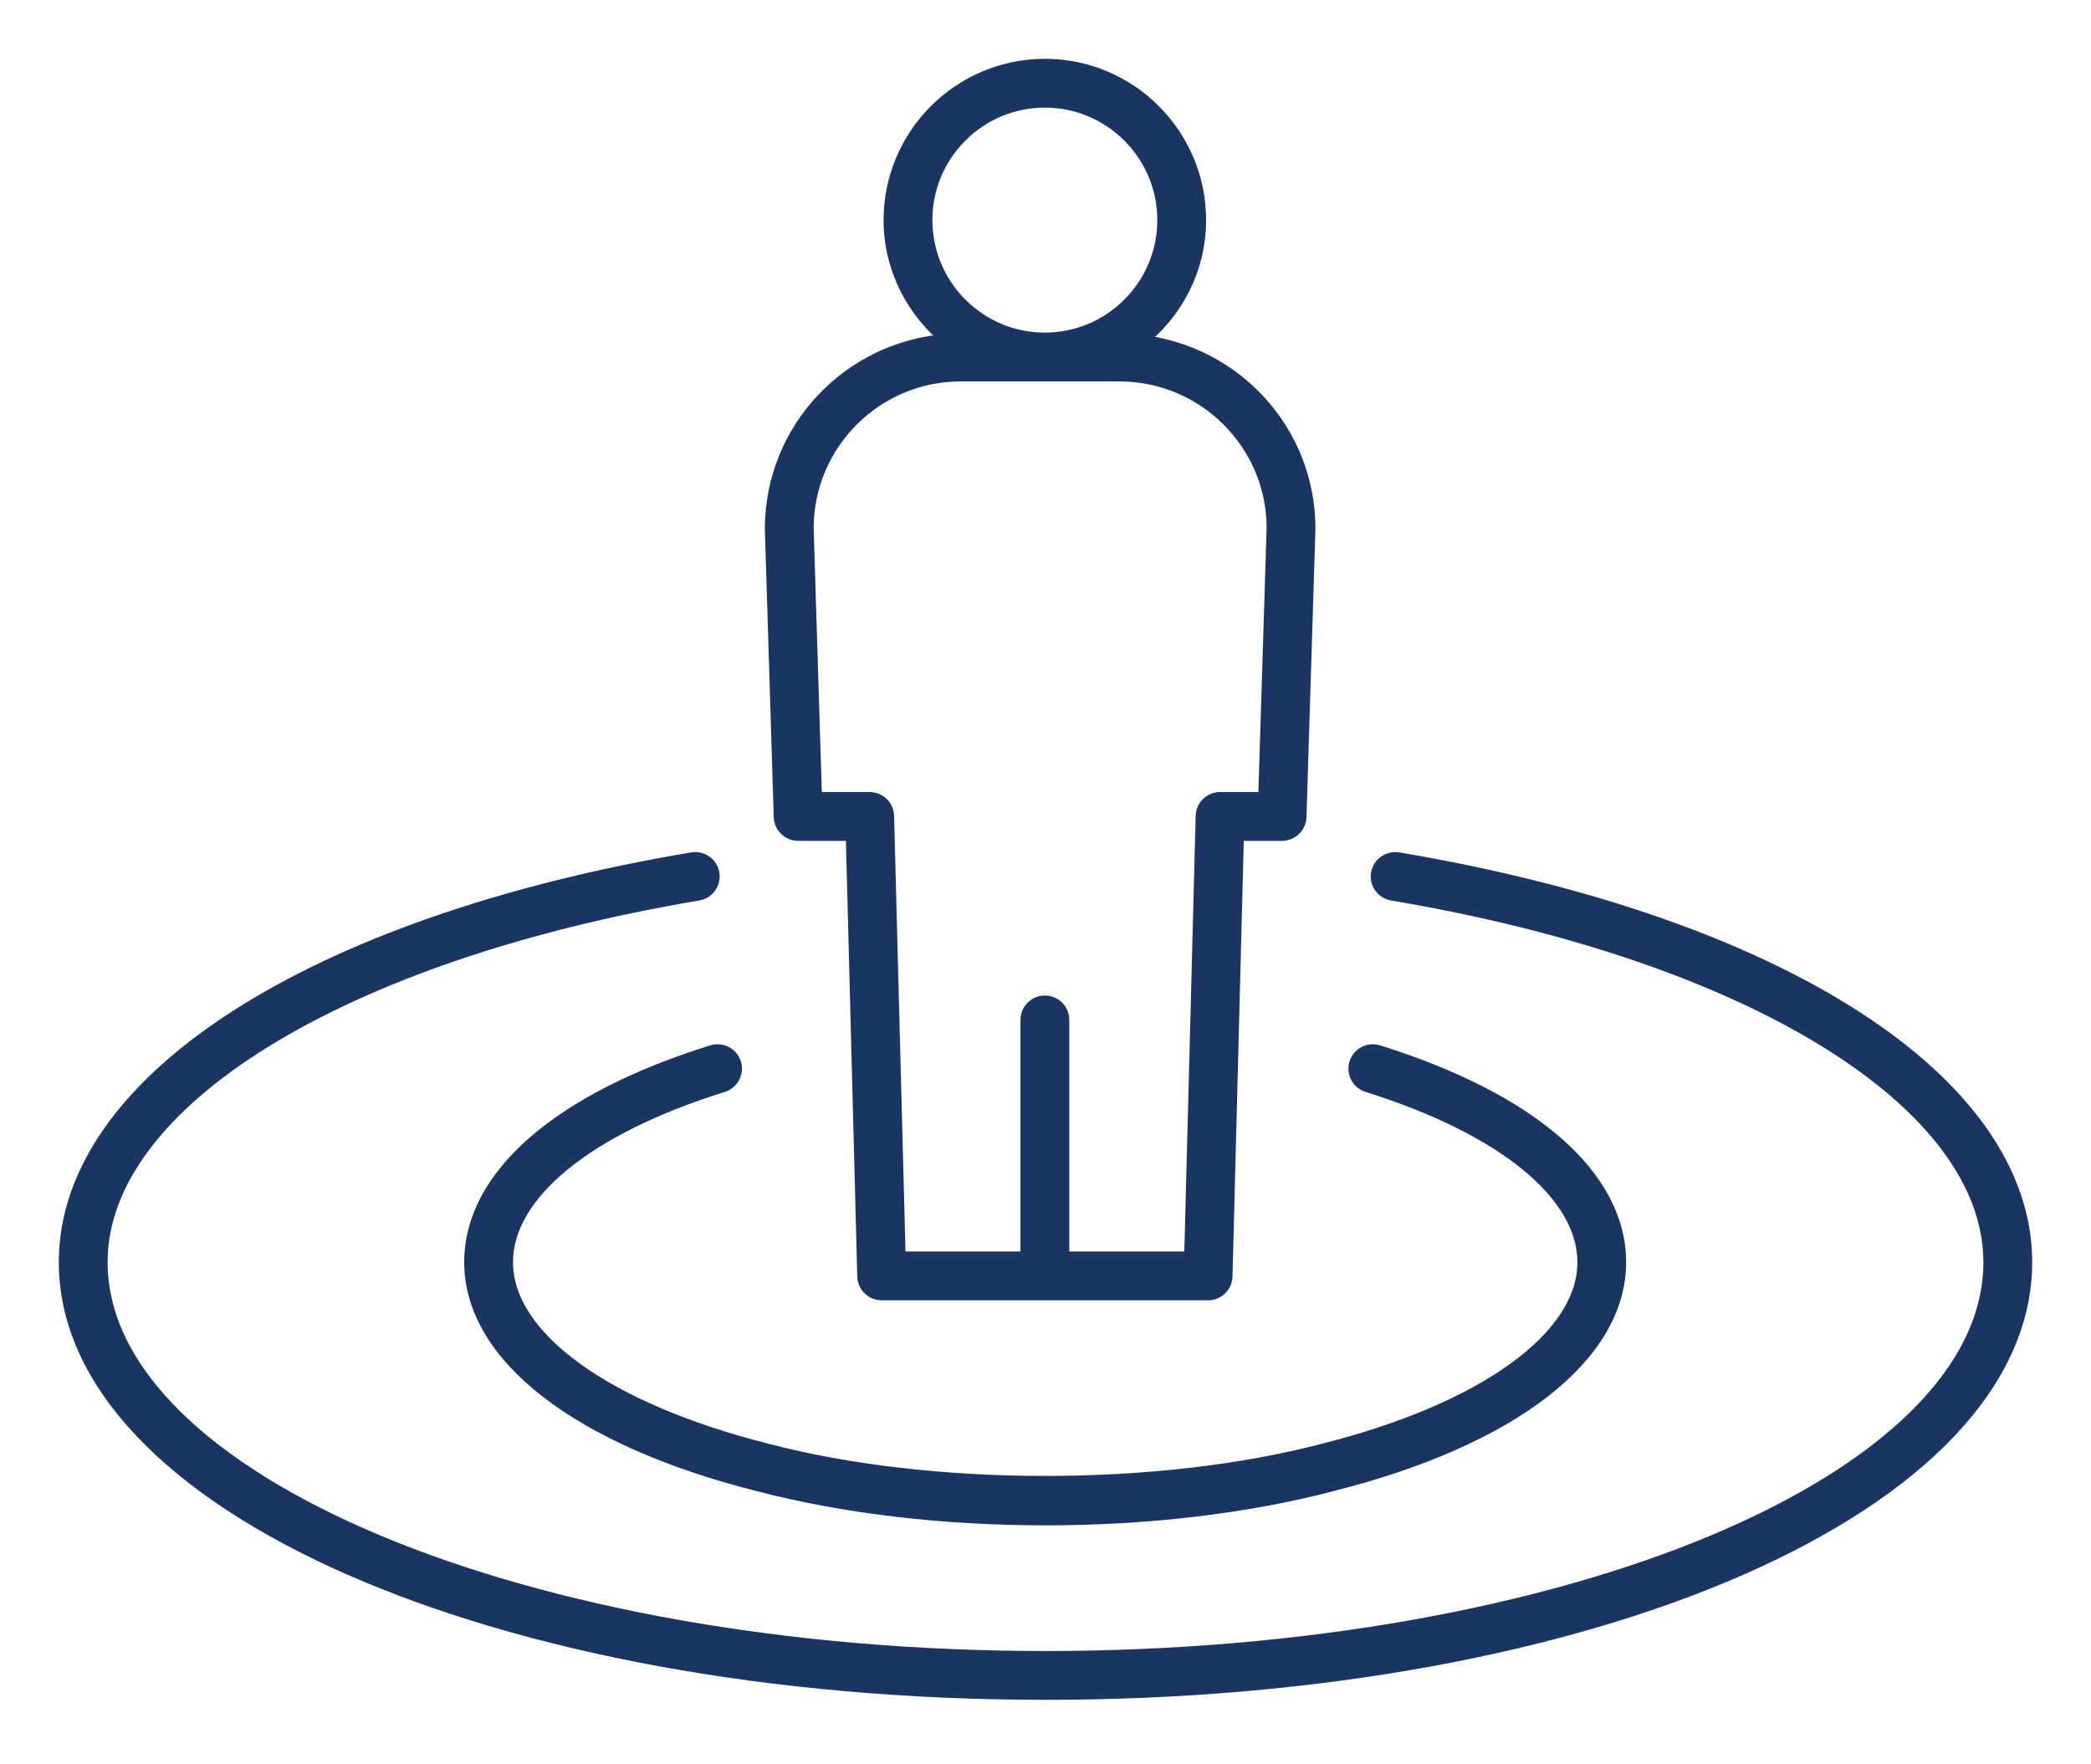
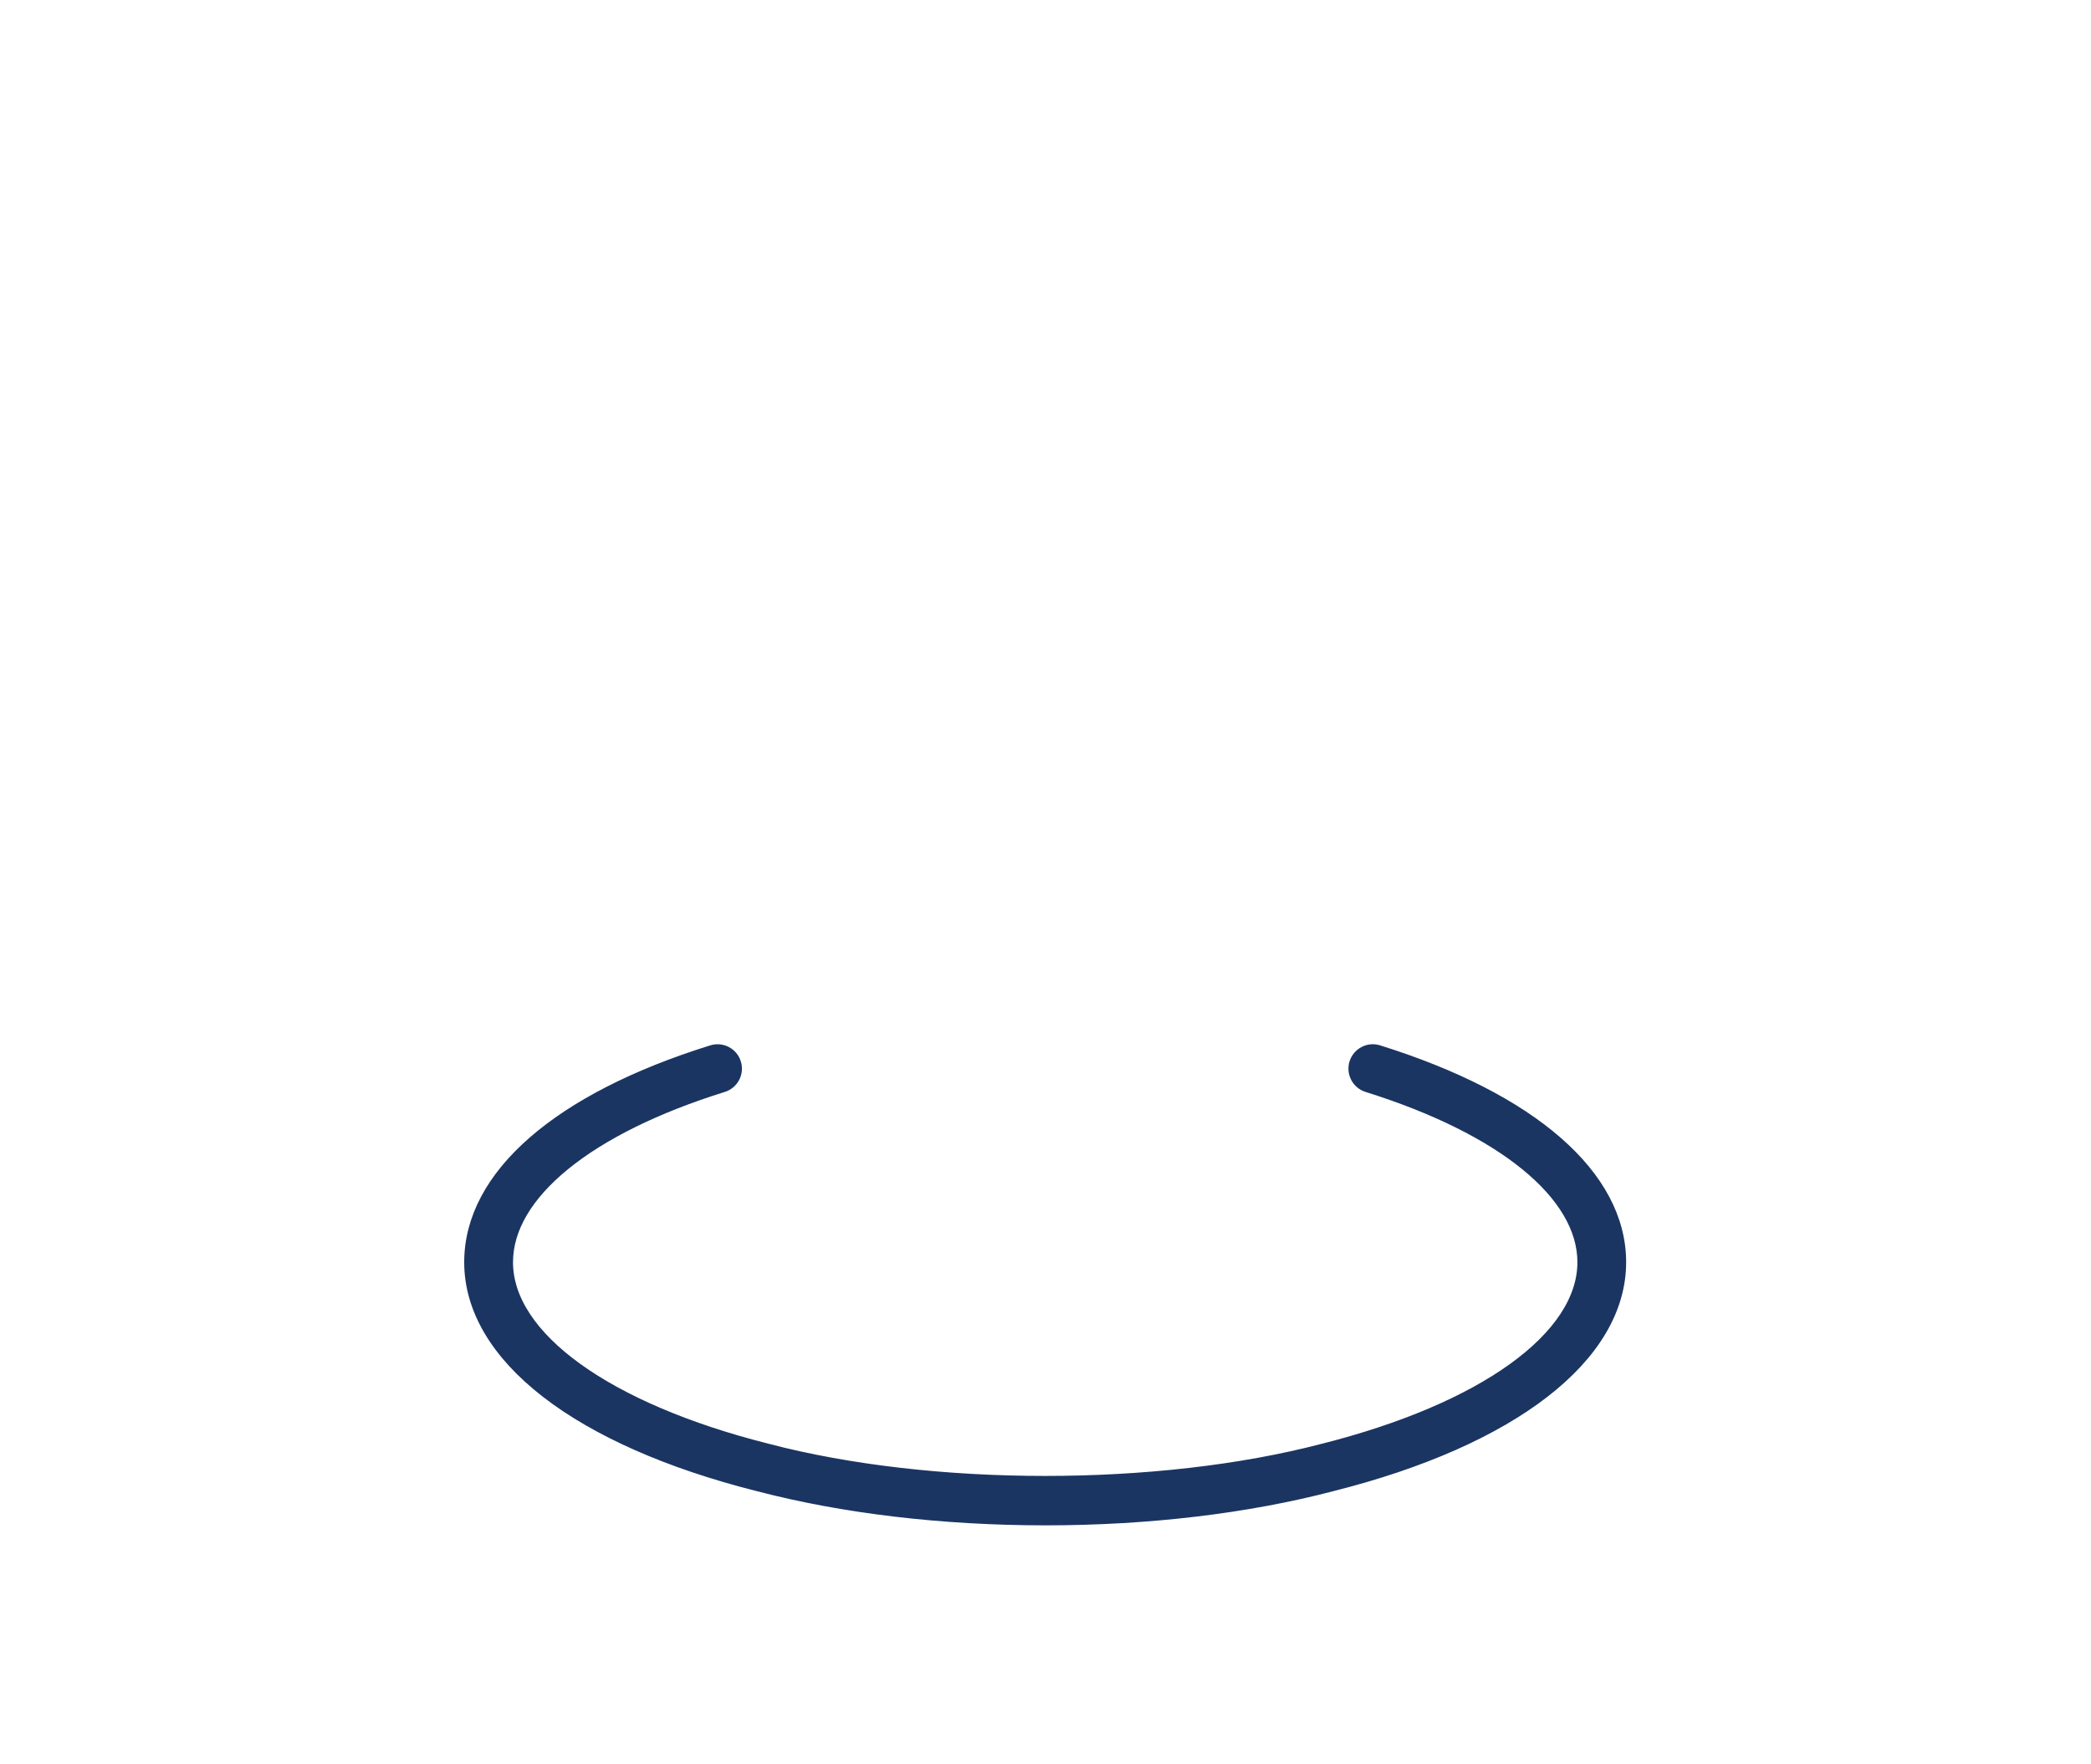
<svg xmlns="http://www.w3.org/2000/svg" width="32" height="27" viewBox="0 0 32 27" fill="none">
-   <path d="M12.215 12.768H13.043L13.219 19.532C13.223 19.681 13.344 19.799 13.493 19.799H18.488C18.637 19.799 18.758 19.681 18.762 19.532L18.937 12.768H19.62C19.768 12.768 19.889 12.65 19.894 12.503L20.031 8.088C20.031 6.598 18.896 5.381 17.447 5.222C17.998 4.788 18.358 4.123 18.358 3.368C18.358 2.063 17.296 1 15.991 1C14.685 1 13.622 2.063 13.622 3.368C13.622 4.115 13.977 4.774 14.518 5.209C13.008 5.306 11.805 6.554 11.805 8.097L11.941 12.503C11.946 12.65 12.067 12.768 12.215 12.768H12.215ZM14.169 3.368C14.169 2.364 14.986 1.547 15.99 1.547C16.994 1.547 17.811 2.364 17.811 3.368C17.811 4.373 16.994 5.19 15.99 5.19C14.986 5.19 14.169 4.373 14.169 3.368ZM14.703 5.737H17.132C18.429 5.737 19.484 6.792 19.484 8.08L19.355 12.221H18.671C18.523 12.221 18.401 12.339 18.398 12.488L18.222 19.252H16.264V15.608C16.264 15.457 16.142 15.335 15.991 15.335C15.84 15.335 15.717 15.457 15.717 15.608V19.252H13.76L13.583 12.488C13.58 12.339 13.458 12.221 13.31 12.221H12.48L12.352 8.088C12.351 6.792 13.406 5.737 14.703 5.737H14.703Z" fill="#1B3562" stroke="#1B3562" stroke-width="0.2" />
  <path d="M7.204 19.316C7.204 20.754 8.85 22.028 11.604 22.722C12.906 23.063 14.426 23.243 16 23.243C17.567 23.243 19.084 23.063 20.384 22.722C23.14 22.028 24.786 20.754 24.786 19.316C24.786 18.002 23.439 16.827 21.091 16.093C20.946 16.047 20.794 16.129 20.748 16.273C20.704 16.417 20.784 16.57 20.928 16.615C23.002 17.264 24.24 18.273 24.24 19.316C24.24 20.47 22.711 21.572 20.247 22.193C17.727 22.852 14.255 22.851 11.741 22.192C9.28 21.572 7.751 20.47 7.751 19.316C7.751 18.27 8.989 17.261 11.062 16.615C11.206 16.57 11.287 16.417 11.242 16.273C11.198 16.13 11.046 16.048 10.9 16.093C8.551 16.824 7.204 17.998 7.204 19.316H7.204Z" fill="#1B3562" stroke="#1B3562" stroke-width="0.2" />
-   <path d="M21.396 13.143C21.253 13.119 21.106 13.218 21.081 13.367C21.056 13.516 21.156 13.657 21.305 13.682C26.777 14.602 30.453 16.866 30.453 19.316C30.453 22.652 23.97 25.366 16 25.366C8.03 25.366 1.547 22.651 1.547 19.315C1.547 16.867 5.219 14.603 10.685 13.682C10.834 13.657 10.934 13.516 10.91 13.367C10.885 13.218 10.742 13.118 10.594 13.143C4.766 14.124 1 16.547 1 19.315C1 23.015 7.589 25.913 16 25.913C24.411 25.913 31 23.014 31 19.315C31 16.547 27.23 14.124 21.396 13.143H21.396Z" fill="#1B3562" stroke="#1B3562" stroke-width="0.2" />
</svg>